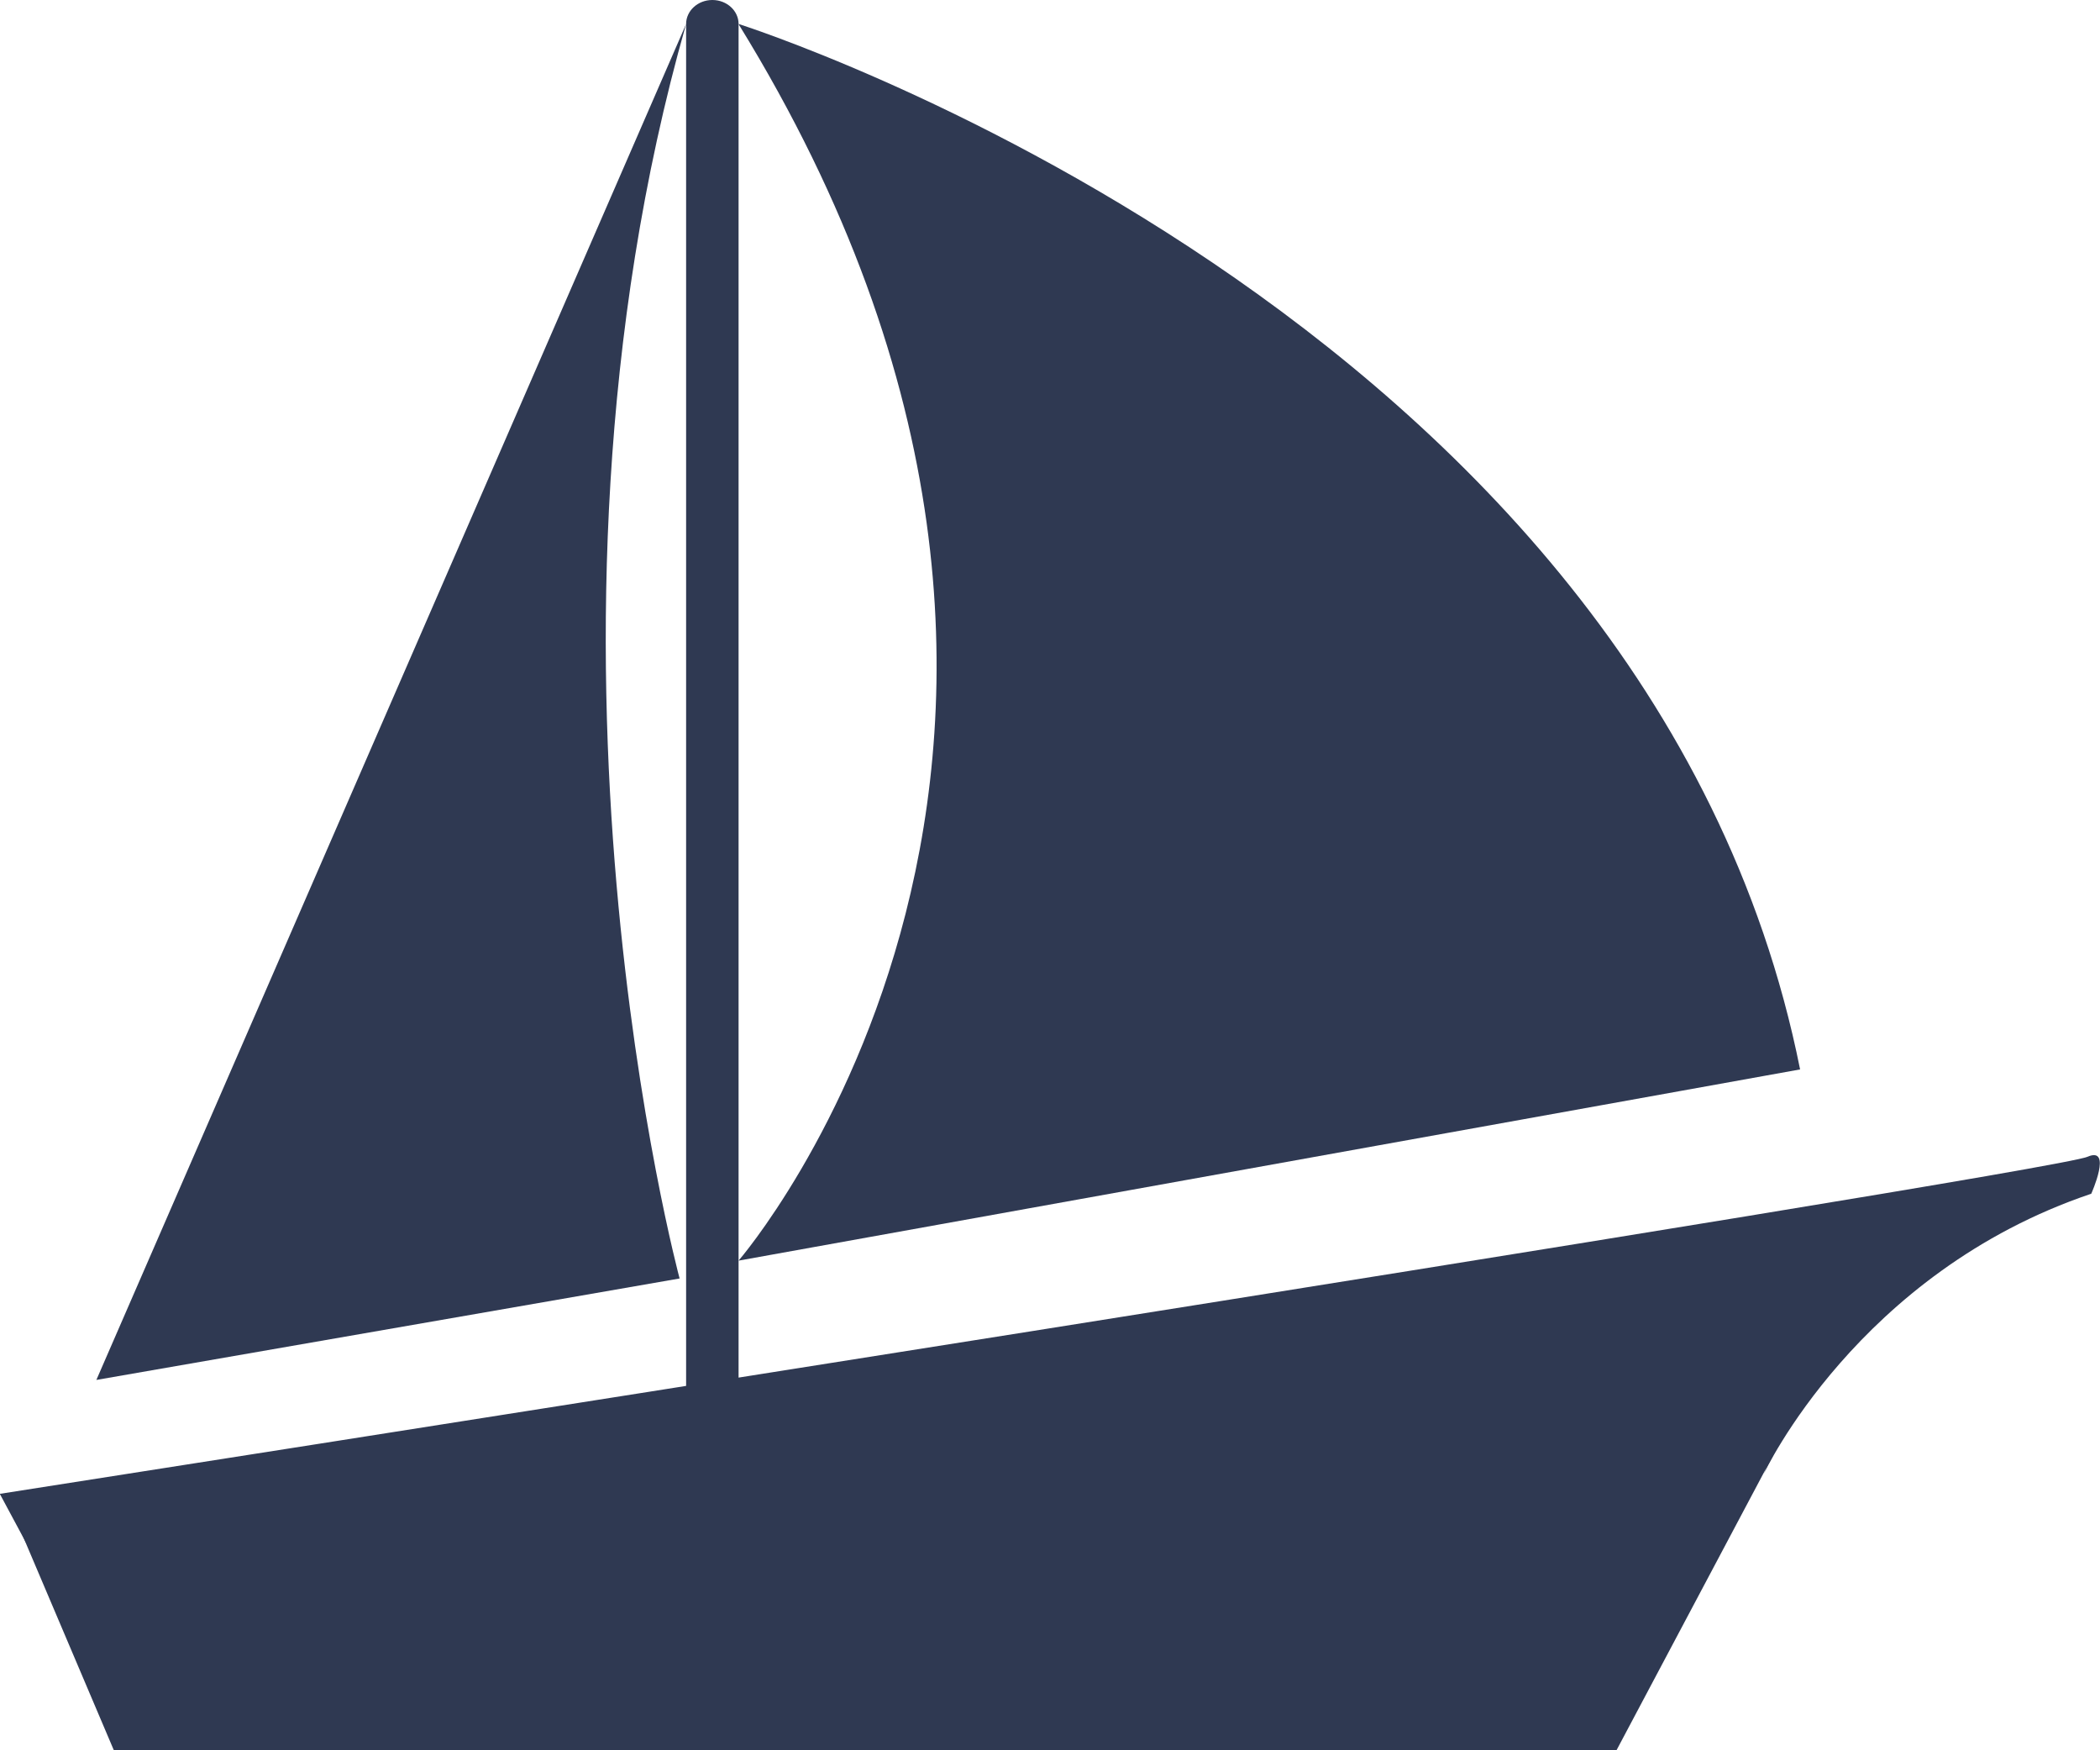
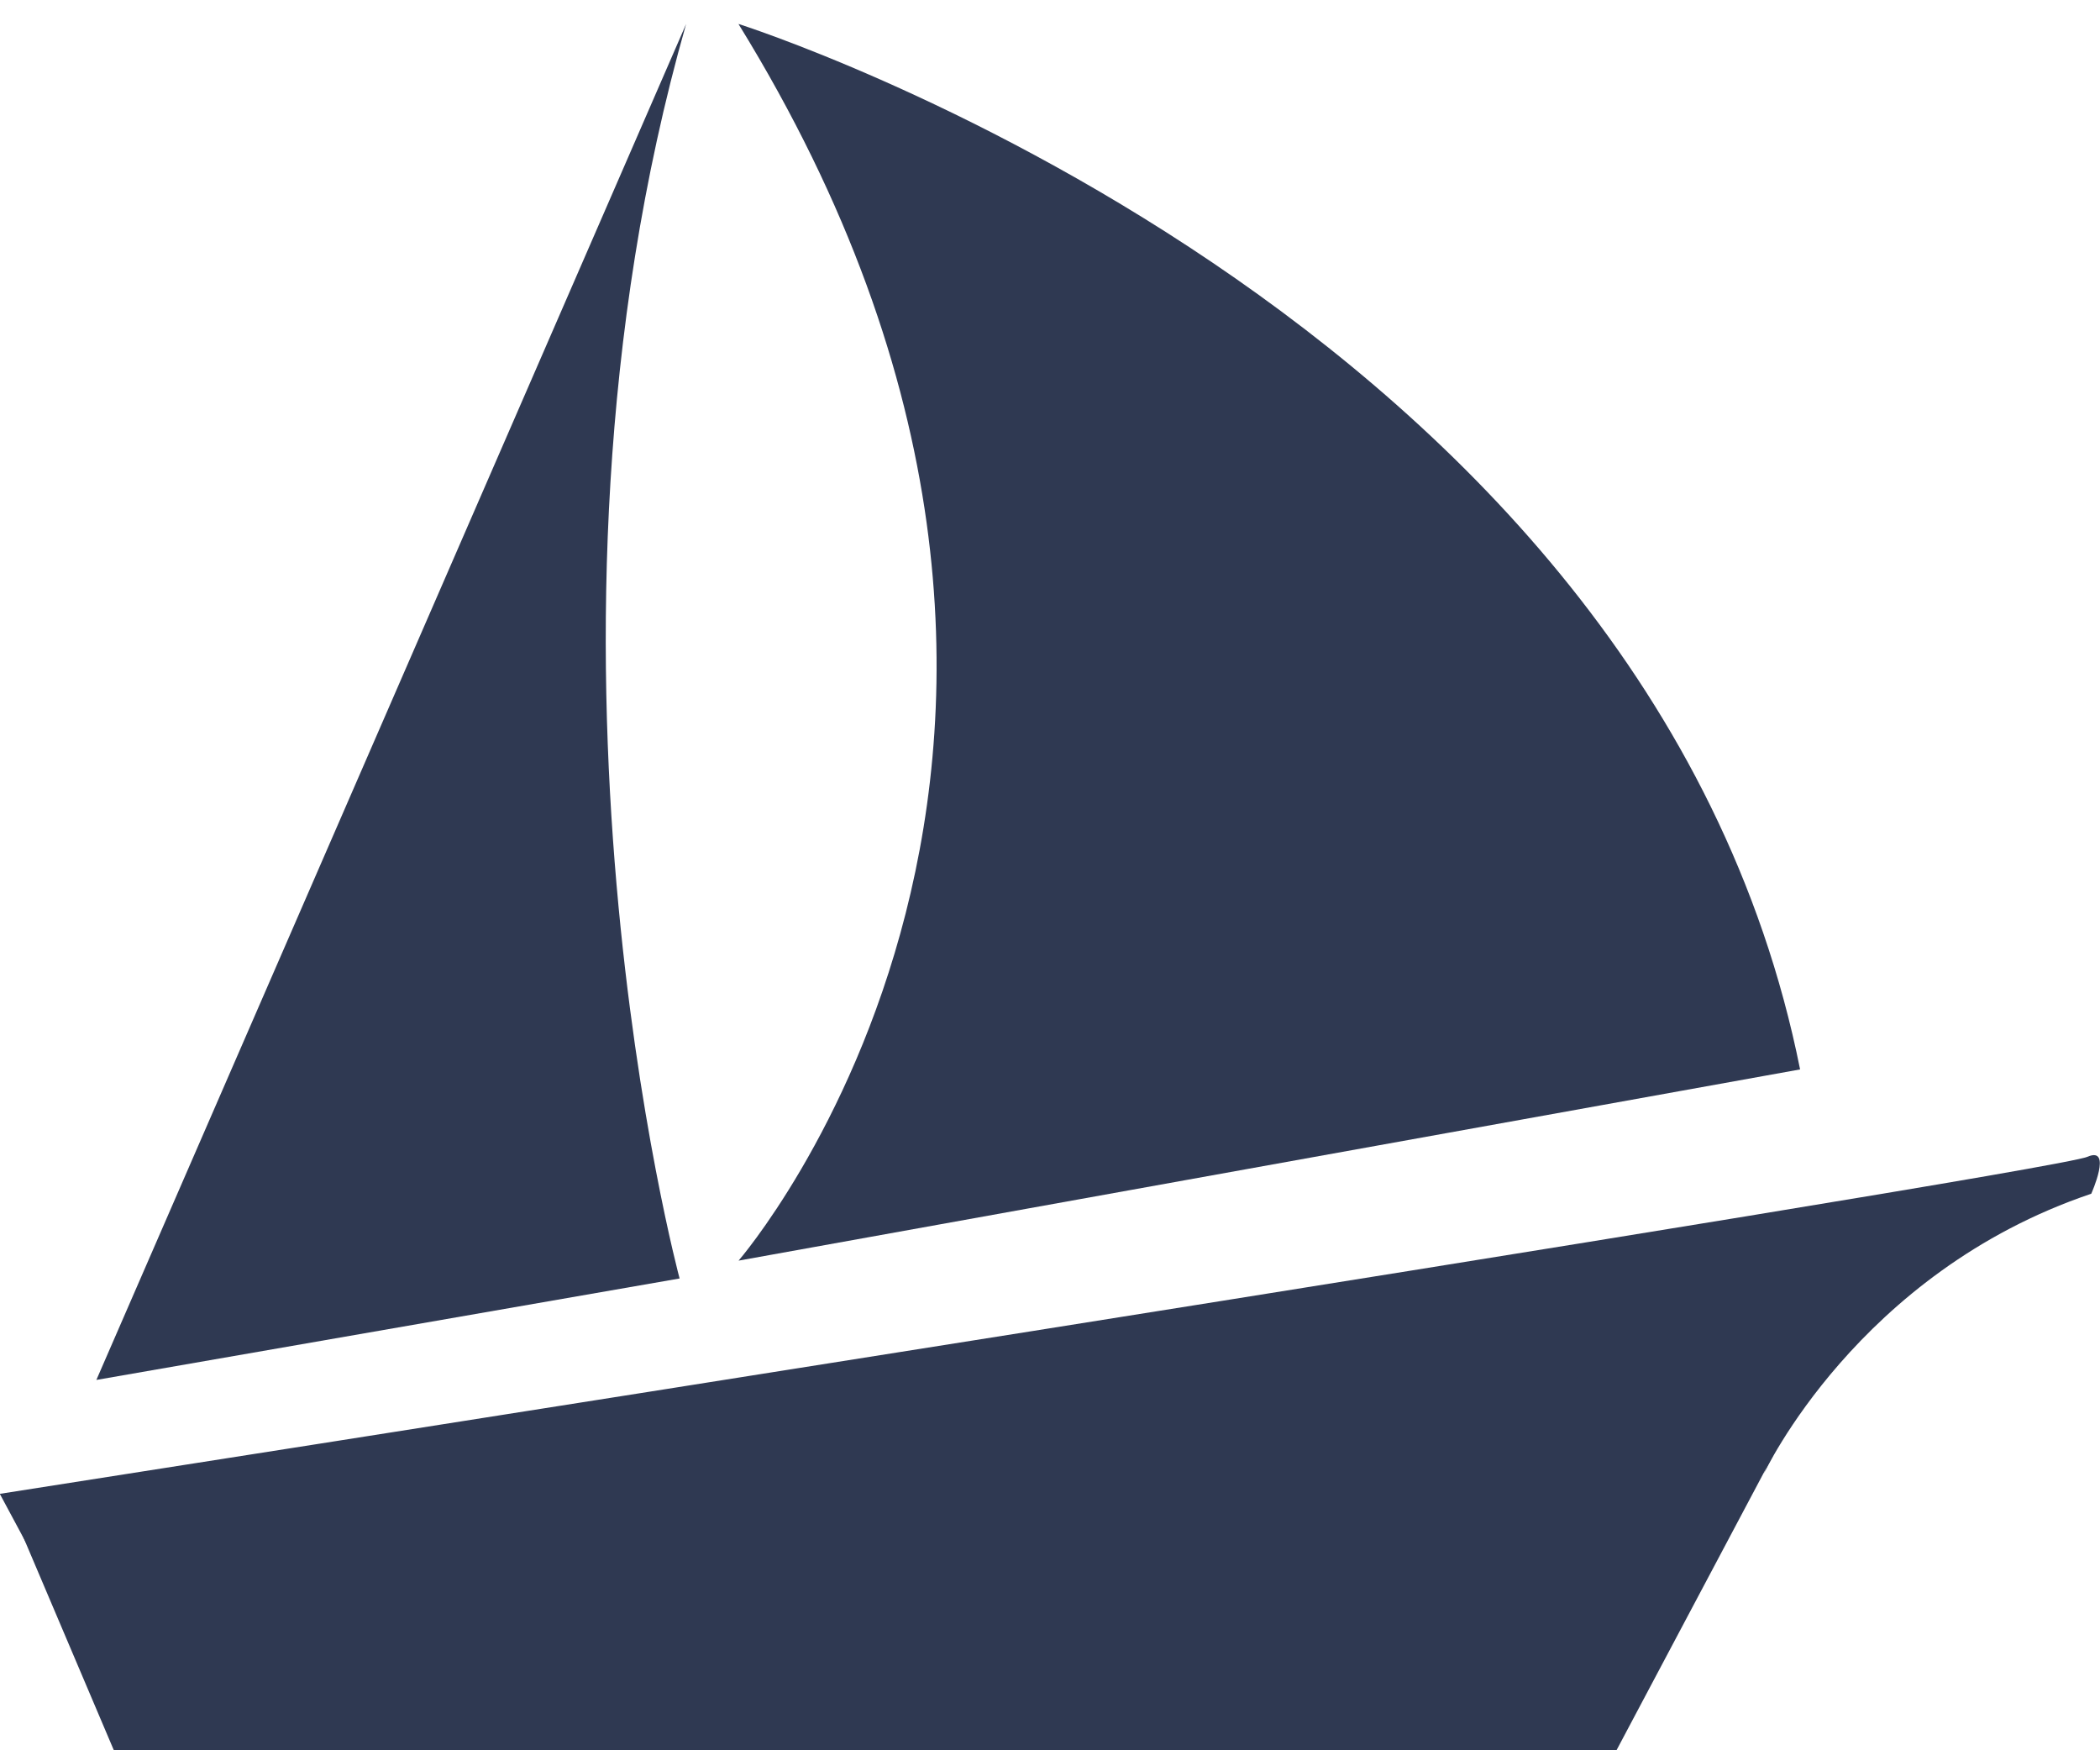
<svg xmlns="http://www.w3.org/2000/svg" width="144" height="120" viewBox="0 0 144 120" fill="none">
  <g clip-path="url(#clip0_177_7920)">
-     <path d="M50.645 104.839C50.645 105.744 49.842 106.483 48.847 106.483C47.852 106.483 47.048 105.756 47.048 104.839V1.643C47.048 0.739 47.852 0 48.847 0C49.842 0 50.645 0.739 50.645 1.643V104.852V104.839Z" fill="#2F3952" />
-     <path d="M0.612 103.068L7.807 120H110.845L128.819 86.137L0.612 103.068Z" fill="#2F3952" />
+     <path d="M0.612 103.068L7.807 120H110.845L128.819 86.137Z" fill="#2F3952" />
    <path d="M50.645 1.644C50.645 1.644 113.039 21.378 123.435 73.32L50.645 86.43C50.645 86.43 81.197 51.203 50.645 1.656V1.644Z" fill="#2F3952" />
    <path d="M1.812 105.795L114.391 93.794C114.391 93.794 124.227 93.106 120.948 101.043C120.948 101.043 127.378 87.245 143.4 81.843C143.4 81.843 144.88 78.556 143.145 79.308C140.492 80.455 -0.013 102.419 -0.013 102.419L1.799 105.795H1.812Z" fill="#2F3952" />
    <path d="M47.048 1.644L6.608 94.609L46.601 87.653C46.601 87.653 34.916 44.234 47.048 1.644Z" fill="#2F3952" />
  </g>
  <defs>
    <clipPath id="clip0_177_7920">
      <rect width="144" height="120" fill="white" />
    </clipPath>
  </defs>
</svg>